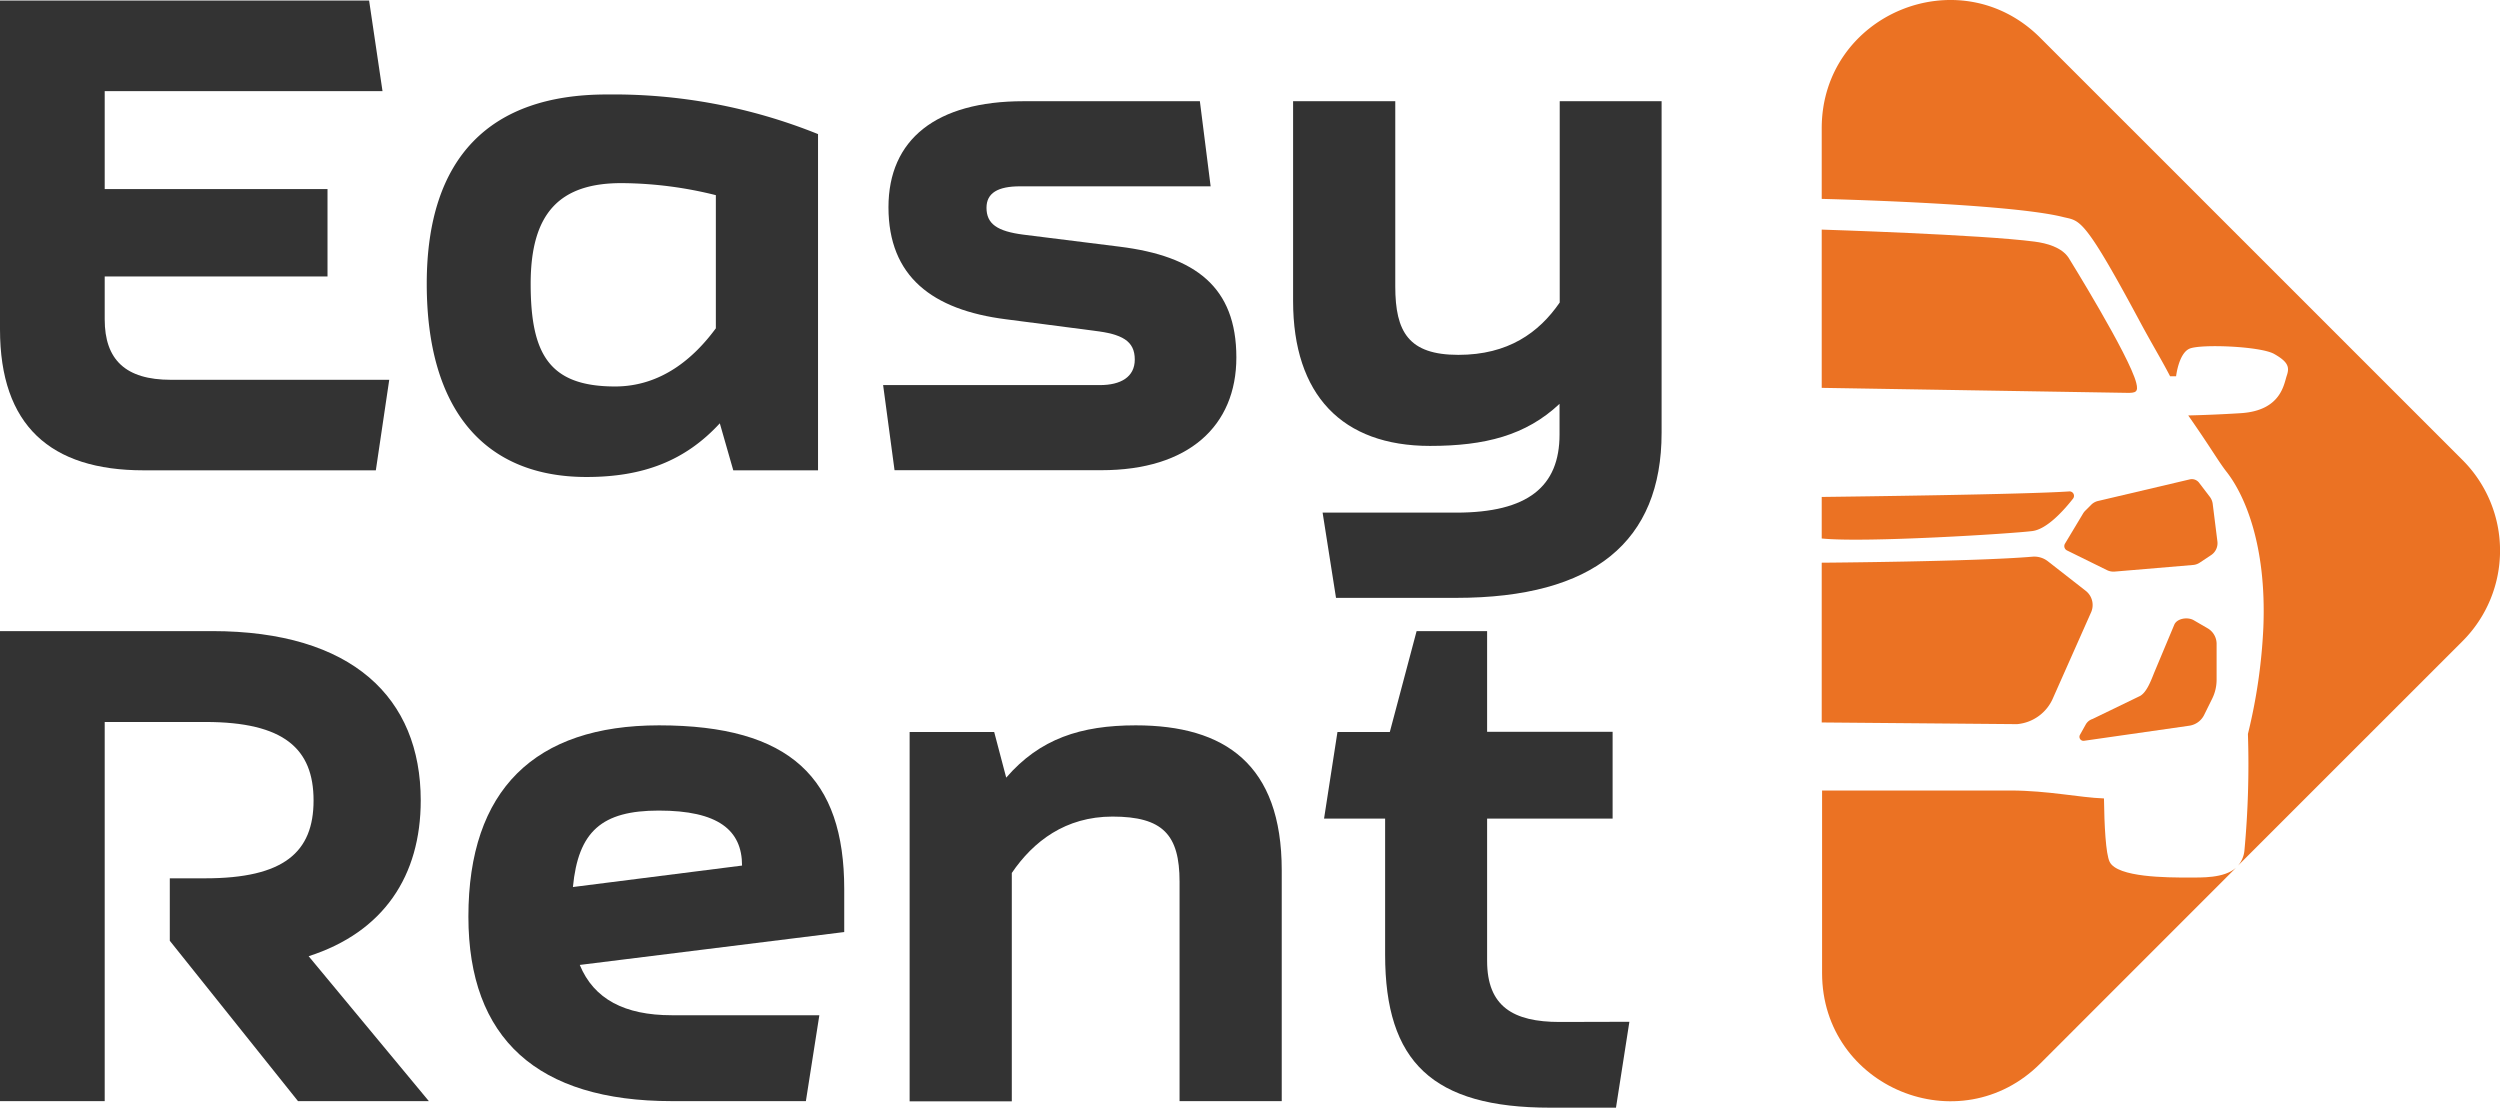
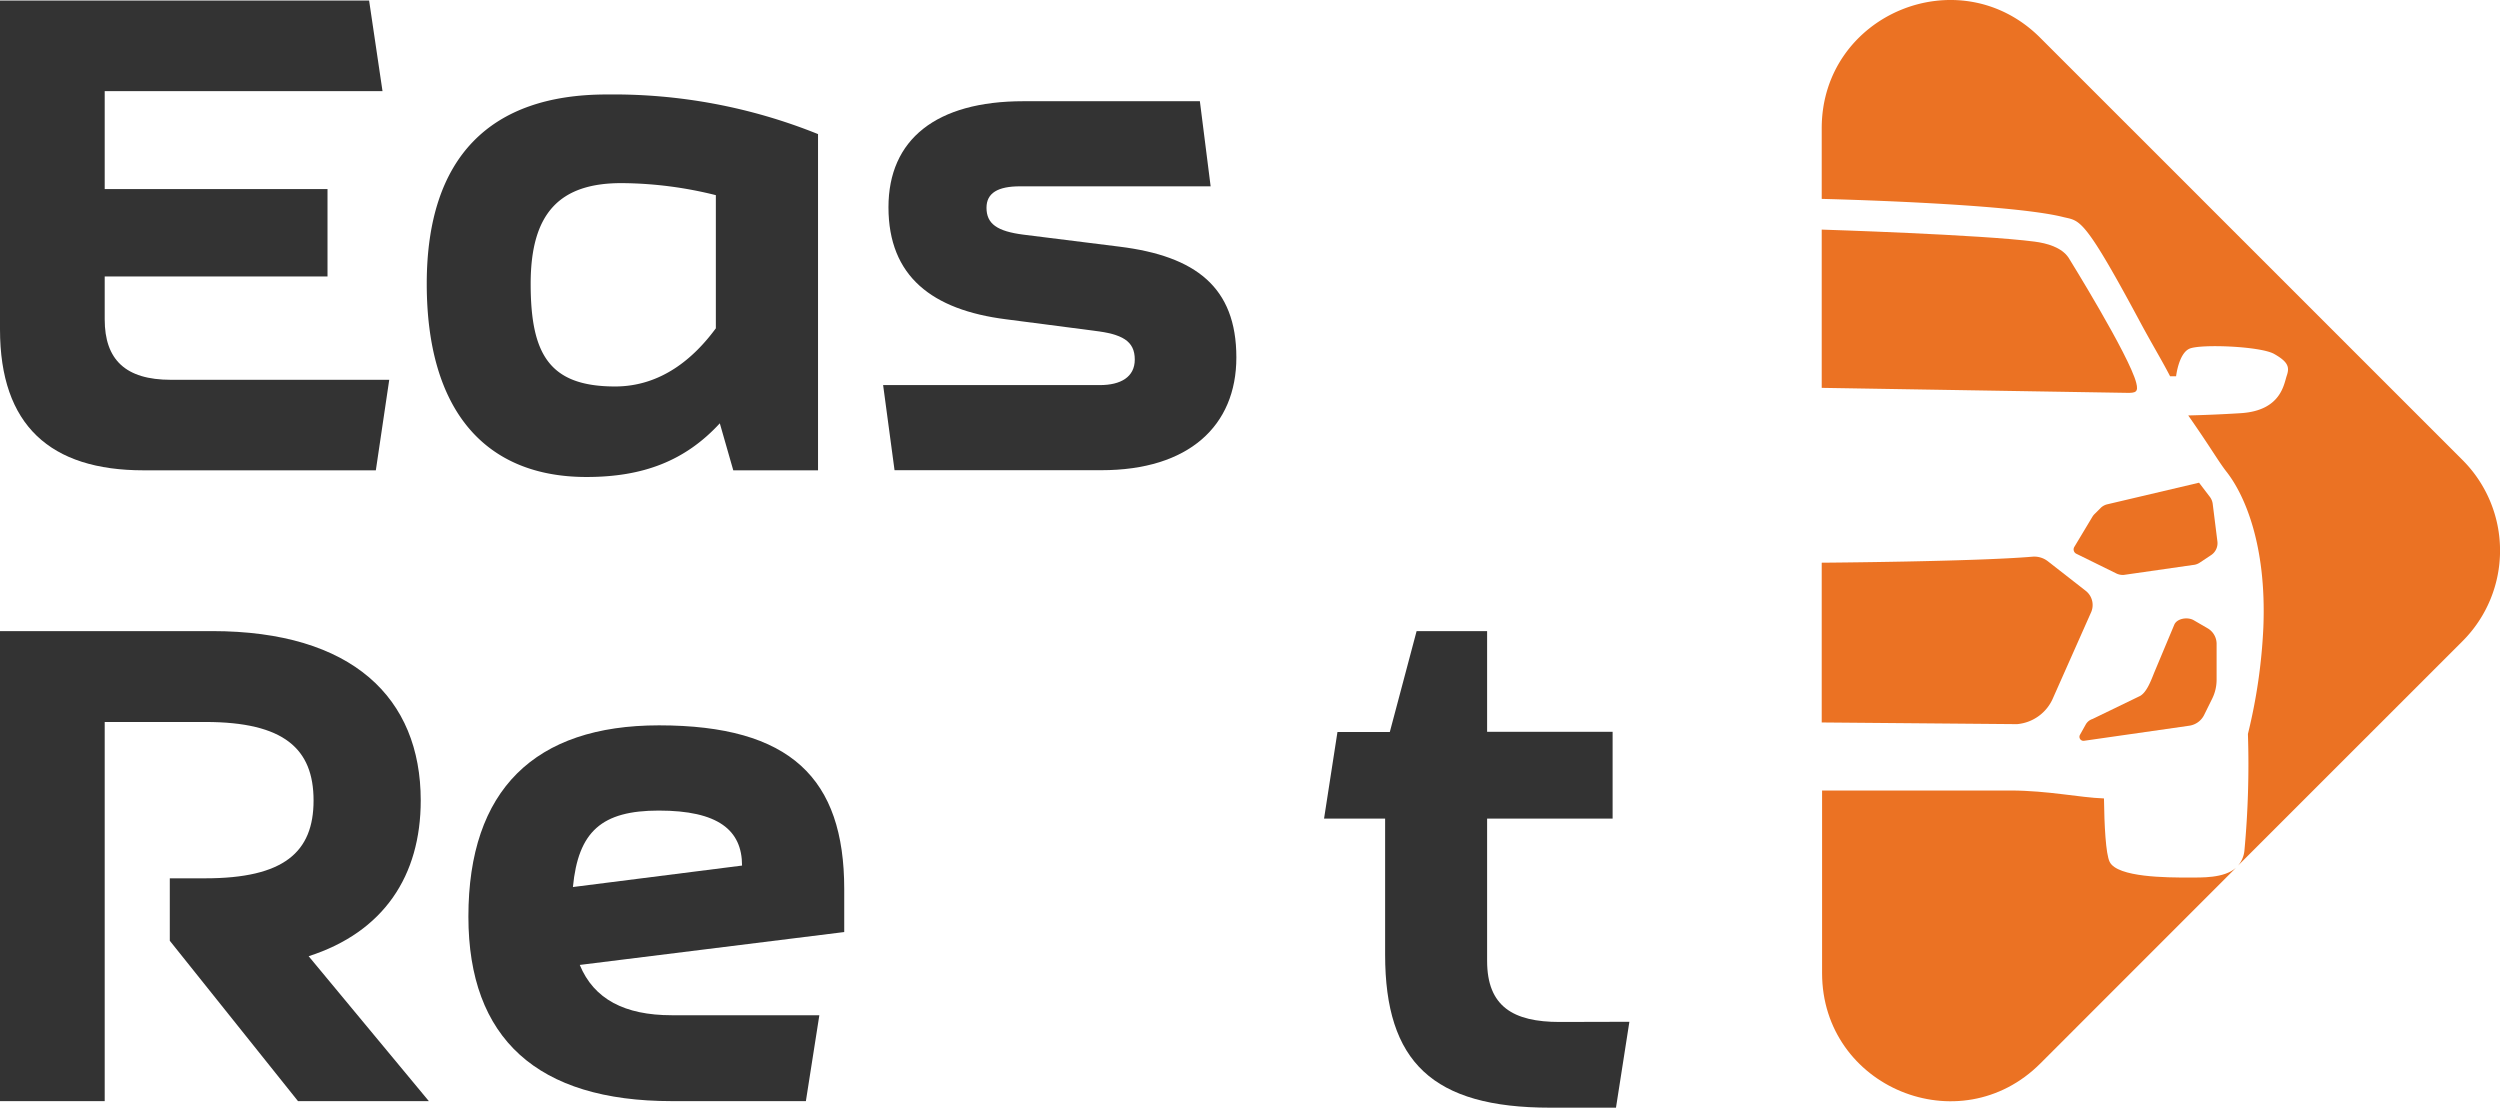
<svg xmlns="http://www.w3.org/2000/svg" viewBox="0 0 415.94 184.32">
  <defs>
    <style>.cls-1{fill:#333;}.cls-2{fill:#eb7223;}</style>
  </defs>
  <g id="Capa_2" data-name="Capa 2">
    <g id="Capa_1-2" data-name="Capa 1">
      <path class="cls-1" d="M0,54.8V.09H61.41l2.23,15.07H17.42v16.3H54.49V46H17.42v7.14c0,6.7,3.46,10.05,11,10.05H64.76L62.53,78.25H23.89C8.37,78.25,0,70.77,0,54.8Z" />
      <path class="cls-1" d="M136.1,22.31V78.25H122l-2.24-7.82C114,76.68,107,79.36,97.58,79.36,80.72,79.36,71,68.31,71,47.21s10.61-31.49,29.92-31.49A91,91,0,0,1,136.1,22.31Zm-17,32.27V32.47a65.75,65.75,0,0,0-15.41-2c-10.6-.11-15.4,5-15.4,16.75s3.12,17.08,14.06,17.08C110,64.29,115.45,59.6,119.13,54.58Z" />
      <path class="cls-1" d="M146.93,64.07H183c3.46,0,5.8-1.34,5.8-4.25,0-3.12-2.12-4.24-6.81-4.8l-14.63-1.9c-12.28-1.56-19.54-7.14-19.54-18.64,0-11.28,7.93-17.64,22.45-17.64h29.36L201.42,31H169.71c-3.69,0-5.58,1.11-5.58,3.57,0,2.68,1.78,3.91,6.14,4.47l16,2c12.62,1.57,19.43,6.7,19.43,18.43,0,11.39-7.93,18.76-22.44,18.76H148.83Z" />
-       <path class="cls-1" d="M276.45,16.84V72c0,18.09-11.28,27.47-34.17,27.47h-20l-2.23-14.18h22.22c11.95,0,17.2-4.35,17.2-13V67.19c-5.59,5.25-12.4,7-21.55,7-14.63,0-22.78-8.49-22.78-24.12V16.84h17V47.65c0,7.59,2.23,11.39,10.5,11.39s13.4-3.68,16.86-8.71V16.84Z" />
      <path class="cls-1" d="M71.35,183.2H49.58L28.25,156.52V146.13h5.92c13.06,0,18-4.35,18-12.95s-4.91-13.06-18-13.06H17.42V183.2H0V105H35.28C58.62,105,70,116.1,70,133.18c0,12.51-6.14,21.89-18.65,25.91Z" />
      <path class="cls-1" d="M140.46,155.07l-44,5.47c2.34,5.69,7.48,8.37,15.29,8.37h24.57l-2.24,14.29H111.76c-22.33,0-33.83-10.38-33.83-30.7,0-21.11,11.06-31.82,31.71-31.82,21.89,0,30.82,8.82,30.82,27.24Zm-17-11.06c0-5.92-4-9.15-13.85-9.15-9.49,0-13.4,3.46-14.29,12.72Z" />
-       <path class="cls-1" d="M213.25,144.79V183.2h-17V146.69c0-7.82-2.79-10.83-11.16-10.83-7.82,0-13.18,4.13-16.75,9.38v38h-17V121.79h14.07l2,7.59c5.59-6.47,12.4-8.7,21.55-8.7C203.76,120.68,213.25,127.15,213.25,144.79Z" />
      <path class="cls-1" d="M271.09,170l-2.23,14.29H257.91c-19.54,0-27.46-7.59-27.46-25.46V136.2H220.29l2.23-14.41h8.71L235.69,105h11.73v16.75H268.3V136.2H247.42v23.67c0,7.59,4.35,10.16,12.06,10.16Z" />
      <path class="cls-2" d="M355.42,63.7c-1.15-4.53-11.27-20.84-11.27-20.84-1.17-1.72-3.58-2.39-5.64-2.66-8.92-1.17-35.42-2-35.42-2V64.53l50.69.83C355.35,65.4,355.81,65.23,355.42,63.7Z" />
      <path class="cls-2" d="M367.29,104.53,365,103.2c-1-.6-2.84-.33-3.27.78l-3.35,8c-.65,1.66-1.3,3.21-2.3,3.8l-7.93,3.84a2,2,0,0,0-1.14.93l-.95,1.7a.67.67,0,0,0,.67,1l17.52-2.51a3.27,3.27,0,0,0,2.46-1.78l1.35-2.73a7.11,7.11,0,0,0,.73-3.15v-5.88A3,3,0,0,0,367.29,104.53Z" />
-       <path class="cls-2" d="M338.16,88.35c2.46-.33,5.28-3.52,6.75-5.4a.74.74,0,0,0-.64-1.19c-7.31.5-35.68.85-41.18.92v6.91C310.22,90.33,334.8,88.79,338.16,88.35Z" />
-       <path class="cls-2" d="M368.14,83.82a2.43,2.43,0,0,0-.47-1.15l-1.8-2.36a1.51,1.51,0,0,0-1.55-.55l-15.25,3.59a2.36,2.36,0,0,0-1.08.57l-1,1a2.34,2.34,0,0,0-.42.52l-3,5a.8.8,0,0,0,.33,1.14l6.66,3.28a2.46,2.46,0,0,0,1.25.24L364.85,94a2.34,2.34,0,0,0,1.12-.38l1.9-1.26a2.38,2.38,0,0,0,1.05-2.3Z" />
+       <path class="cls-2" d="M368.14,83.82a2.43,2.43,0,0,0-.47-1.15l-1.8-2.36l-15.25,3.59a2.36,2.36,0,0,0-1.08.57l-1,1a2.34,2.34,0,0,0-.42.52l-3,5a.8.8,0,0,0,.33,1.14l6.66,3.28a2.46,2.46,0,0,0,1.25.24L364.85,94a2.34,2.34,0,0,0,1.12-.38l1.9-1.26a2.38,2.38,0,0,0,1.05-2.3Z" />
      <path class="cls-2" d="M409.71,76.54,339.44,6.28C326-7.14,303.09,2.37,303.09,21.34V33.09s30.88.72,40.09,3c2.87.73,3.31-.36,12.77,17.27,2.25,4.19,3.63,6.39,5.1,9.24h1s.42-3.77,2.21-4.58,11.82-.43,14.11.87,2.59,2.16,2.1,3.59-.94,5.82-7.62,6.26c-3.49.22-6.6.33-8.78.38,3.83,5.48,5,7.62,6.4,9.41,2.85,3.64,6.66,11.9,6.1,25.82A91.19,91.19,0,0,1,374,122.11a155,155,0,0,1-.58,19.39,4.47,4.47,0,0,1-1.07,2.52l37.37-37.36A21.31,21.31,0,0,0,409.71,76.54Z" />
      <path class="cls-2" d="M364,146c-3.34,0-11.71,0-13-2.6-.66-1.32-.89-6.14-.95-10.56-4.14-.15-9.2-1.3-15.56-1.32-29.86,0-31.34,0-31.34,0v30.38c0,19,22.94,28.47,36.35,15L372,144.39C370,146.14,366.37,146,364,146Z" />
      <path class="cls-2" d="M341.6,116.08l6.34-14.28a3,3,0,0,0-.9-3.48l-6.34-4.95a3.68,3.68,0,0,0-2.56-.75c-9.6.82-35.05,1-35.05,1v26.58l32.5.28A7.18,7.18,0,0,0,341.6,116.08Z" />
    </g>
  </g>
</svg>